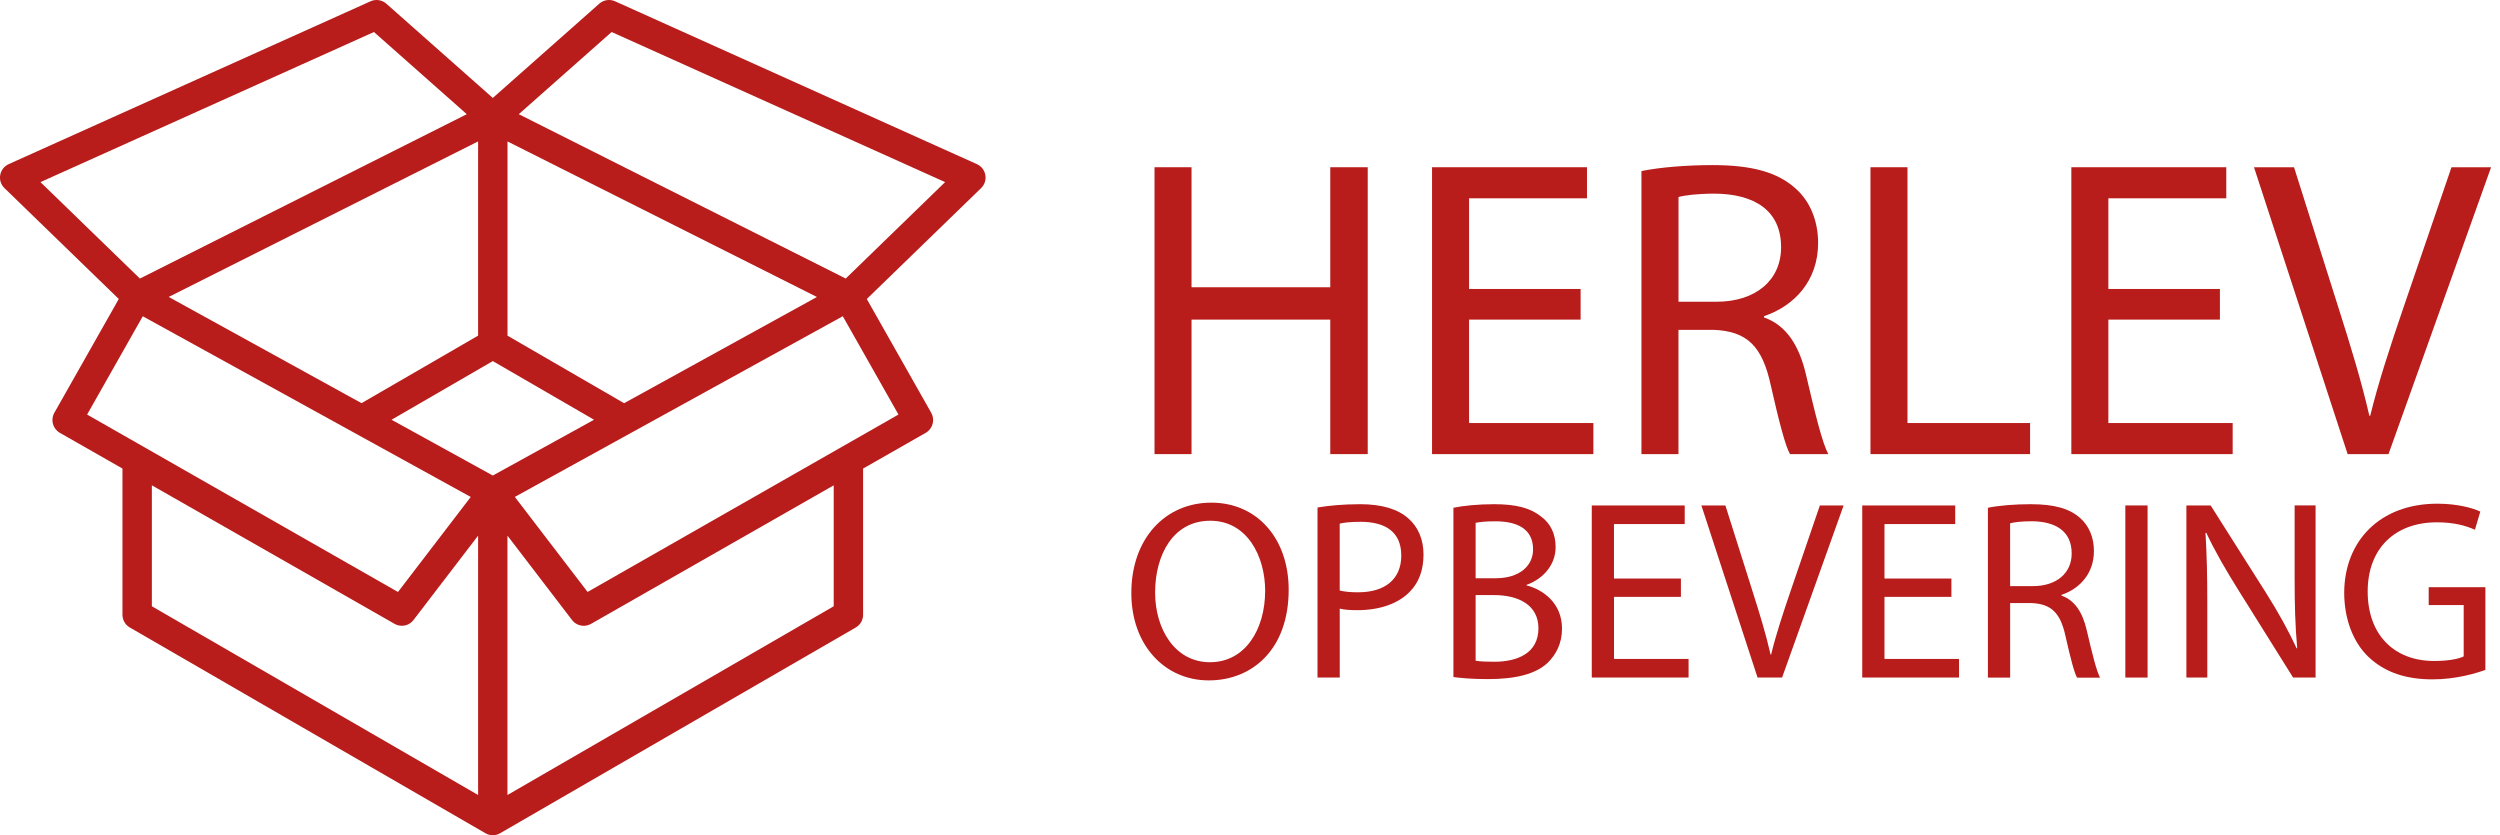
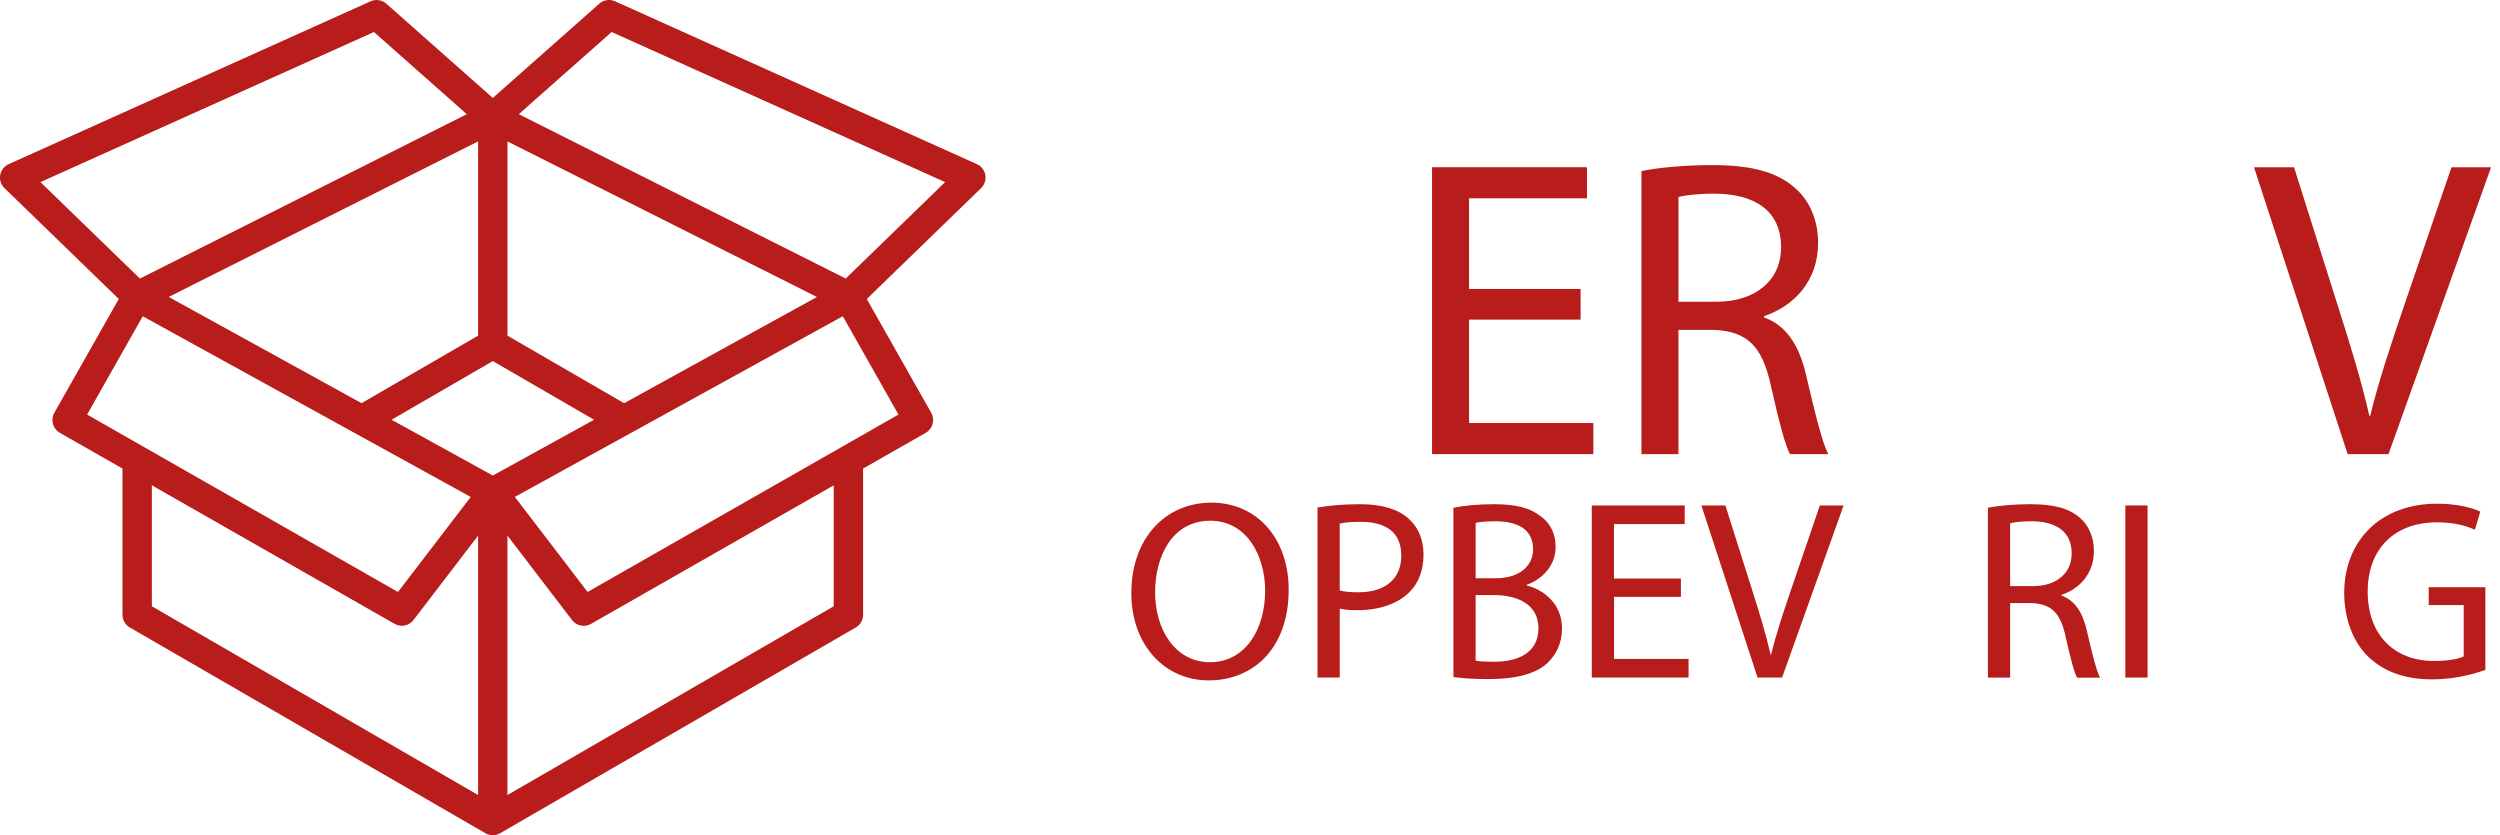
<svg xmlns="http://www.w3.org/2000/svg" id="Capa_1" viewBox="0 0 583.45 194.92">
  <defs>
    <style>.cls-1{fill:#b81c1b;stroke-width:0px;}</style>
  </defs>
  <path class="cls-1" d="M229.96,40.85c-.2-1.12-.93-2.07-1.97-2.54L143.54.3c-1.23-.55-2.67-.34-3.68.56l-24.85,22L90.16.86c-1.01-.89-2.45-1.11-3.68-.56L2.02,38.31c-1.04.47-1.77,1.42-1.97,2.54-.2,1.12.17,2.26.99,3.05l26.68,25.88-15.04,26.56c-.93,1.64-.36,3.73,1.28,4.67l14.62,8.34v34.12c0,1.22.65,2.36,1.71,2.97l83,48.02c.53.31,1.12.46,1.72.46s1.13-.14,1.64-.42c0,0,0,0,0,0l83.07-48.06c1.06-.61,1.71-1.74,1.71-2.97v-34.12l14.62-8.34c1.64-.94,2.21-3.02,1.28-4.67l-15.04-26.56,26.68-25.88c.82-.79,1.19-1.94.99-3.05ZM145.65,94.1l-27.21-15.76v-45.33l72.21,36.3-45,24.79ZM39.37,69.3l72.21-36.3v45.33l-27.21,15.76-45-24.79ZM9.44,42.5L87.27,7.47l21.67,19.18-76.29,38.36-23.21-22.51ZM20.33,96.75l12.99-22.94,76.54,42.17-16.98,22.18L20.33,96.75ZM111.58,185.54l-76.14-44.05v-28.23l56.64,32.33c.53.3,1.12.45,1.7.45,1.04,0,2.06-.47,2.73-1.35l15.07-19.69v60.53h0ZM115.01,110.98l-23.63-13.02,23.63-13.69,23.63,13.69-23.63,13.02ZM194.57,141.49l-76.14,44.05v-60.53l15.07,19.69c.67.87,1.69,1.35,2.73,1.35.58,0,1.16-.15,1.7-.45l56.64-32.33v28.23ZM209.68,96.75l-72.55,41.4-16.98-22.18,76.54-42.17,12.99,22.94ZM197.36,65L121.07,26.65l21.67-19.18,77.83,35.03-23.2,22.51Z" />
-   <path class="cls-1" d="M278.08,39.03v28.01h32.38v-28.01h8.74v66.95h-8.74v-31.39h-32.38v31.39h-8.64V39.03h8.64Z" />
  <path class="cls-1" d="M368.88,74.59h-26.03v24.14h29.01v7.25h-37.65V39.03h36.16v7.25h-27.52v21.16h26.03v7.15Z" />
  <path class="cls-1" d="M383.09,39.92c4.37-.89,10.63-1.39,16.59-1.39,9.24,0,15.2,1.69,19.37,5.46,3.38,2.98,5.26,7.55,5.26,12.71,0,8.84-5.56,14.7-12.62,17.09v.3c5.17,1.79,8.25,6.56,9.83,13.51,2.19,9.34,3.78,15.79,5.17,18.38h-8.94c-1.09-1.89-2.58-7.65-4.47-15.99-1.99-9.24-5.56-12.71-13.41-13.01h-8.15v29.01h-8.64V39.92ZM391.73,70.42h8.84c9.24,0,15.1-5.07,15.1-12.71,0-8.64-6.26-12.42-15.4-12.52-4.17,0-7.15.4-8.54.79v24.44Z" />
-   <path class="cls-1" d="M436.53,39.03h8.64v59.7h28.61v7.25h-37.25V39.03Z" />
-   <path class="cls-1" d="M518.08,74.59h-26.03v24.14h29.01v7.25h-37.65V39.03h36.16v7.25h-27.52v21.16h26.03v7.15Z" />
  <path class="cls-1" d="M547.89,105.98l-21.85-66.95h9.34l10.43,32.98c2.88,9.04,5.36,17.19,7.15,25.03h.2c1.89-7.75,4.67-16.19,7.65-24.93l11.32-33.08h9.24l-23.94,66.95h-9.54Z" />
  <path class="cls-1" d="M300.75,137.63c0,13.83-8.4,21.16-18.66,21.16s-18.06-8.23-18.06-20.38c0-12.75,7.93-21.1,18.66-21.1s18.06,8.4,18.06,20.32ZM269.58,138.28c0,8.58,4.65,16.27,12.81,16.27s12.87-7.57,12.87-16.69c0-7.99-4.17-16.33-12.81-16.33s-12.87,7.93-12.87,16.75Z" />
  <path class="cls-1" d="M307.49,118.44c2.5-.42,5.78-.77,9.95-.77,5.13,0,8.88,1.19,11.26,3.34,2.21,1.91,3.52,4.83,3.52,8.4s-1.07,6.5-3.1,8.58c-2.74,2.92-7.21,4.41-12.28,4.41-1.55,0-2.98-.06-4.17-.36v16.09h-5.19v-39.69ZM312.67,137.81c1.13.3,2.56.42,4.29.42,6.26,0,10.07-3.04,10.07-8.58s-3.75-7.87-9.48-7.87c-2.26,0-3.99.18-4.89.42v15.62Z" />
  <path class="cls-1" d="M339.2,118.5c2.26-.48,5.84-.83,9.48-.83,5.18,0,8.52.89,11.03,2.92,2.09,1.55,3.34,3.93,3.34,7.09,0,3.87-2.56,7.27-6.79,8.82v.12c3.81.95,8.28,4.11,8.28,10.07,0,3.46-1.37,6.08-3.4,8.05-2.8,2.56-7.33,3.75-13.89,3.75-3.58,0-6.32-.24-8.05-.48v-39.52ZM344.38,134.95h4.71c5.48,0,8.7-2.86,8.7-6.73,0-4.71-3.58-6.56-8.82-6.56-2.38,0-3.75.18-4.59.36v12.93ZM344.38,154.2c1.01.18,2.5.24,4.35.24,5.36,0,10.31-1.97,10.31-7.81,0-5.48-4.71-7.75-10.37-7.75h-4.29v15.32Z" />
  <path class="cls-1" d="M392.3,139.3h-15.62v14.48h17.4v4.35h-22.59v-40.17h21.69v4.35h-16.51v12.7h15.62v4.29Z" />
  <path class="cls-1" d="M410.18,158.13l-13.11-40.17h5.6l6.26,19.79c1.73,5.42,3.22,10.31,4.29,15.02h.12c1.13-4.65,2.8-9.71,4.59-14.96l6.79-19.85h5.54l-14.36,40.17h-5.72Z" />
-   <path class="cls-1" d="M455.42,139.3h-15.62v14.48h17.4v4.35h-22.59v-40.17h21.7v4.35h-16.51v12.7h15.62v4.29Z" />
  <path class="cls-1" d="M463.95,118.5c2.62-.54,6.38-.83,9.95-.83,5.54,0,9.12,1.01,11.62,3.28,2.03,1.79,3.16,4.53,3.16,7.63,0,5.3-3.34,8.82-7.57,10.25v.18c3.1,1.07,4.95,3.93,5.9,8.11,1.31,5.6,2.27,9.48,3.1,11.03h-5.36c-.66-1.13-1.55-4.59-2.68-9.6-1.19-5.54-3.34-7.63-8.05-7.81h-4.89v17.4h-5.19v-39.63ZM469.13,136.79h5.3c5.54,0,9.06-3.04,9.06-7.63,0-5.19-3.75-7.45-9.24-7.51-2.5,0-4.29.24-5.13.48v14.66Z" />
  <path class="cls-1" d="M501.2,117.96v40.17h-5.19v-40.17h5.19Z" />
-   <path class="cls-1" d="M510.26,158.13v-40.17h5.66l12.87,20.32c2.98,4.71,5.3,8.94,7.21,13.05l.12-.06c-.48-5.36-.6-10.25-.6-16.51v-16.81h4.89v40.17h-5.25l-12.75-20.38c-2.8-4.47-5.48-9.06-7.51-13.41l-.18.06c.3,5.07.42,9.89.42,16.57v17.17h-4.89Z" />
  <path class="cls-1" d="M580.05,156.34c-2.32.83-6.91,2.21-12.34,2.21-6.08,0-11.09-1.55-15.02-5.3-3.46-3.34-5.6-8.7-5.6-14.96.06-11.98,8.28-20.74,21.75-20.74,4.65,0,8.28,1.01,10.01,1.85l-1.25,4.23c-2.15-.95-4.83-1.73-8.88-1.73-9.77,0-16.15,6.08-16.15,16.15s6.14,16.21,15.5,16.21c3.4,0,5.72-.48,6.91-1.07v-11.98h-8.17v-4.17h13.23v19.31Z" />
</svg>